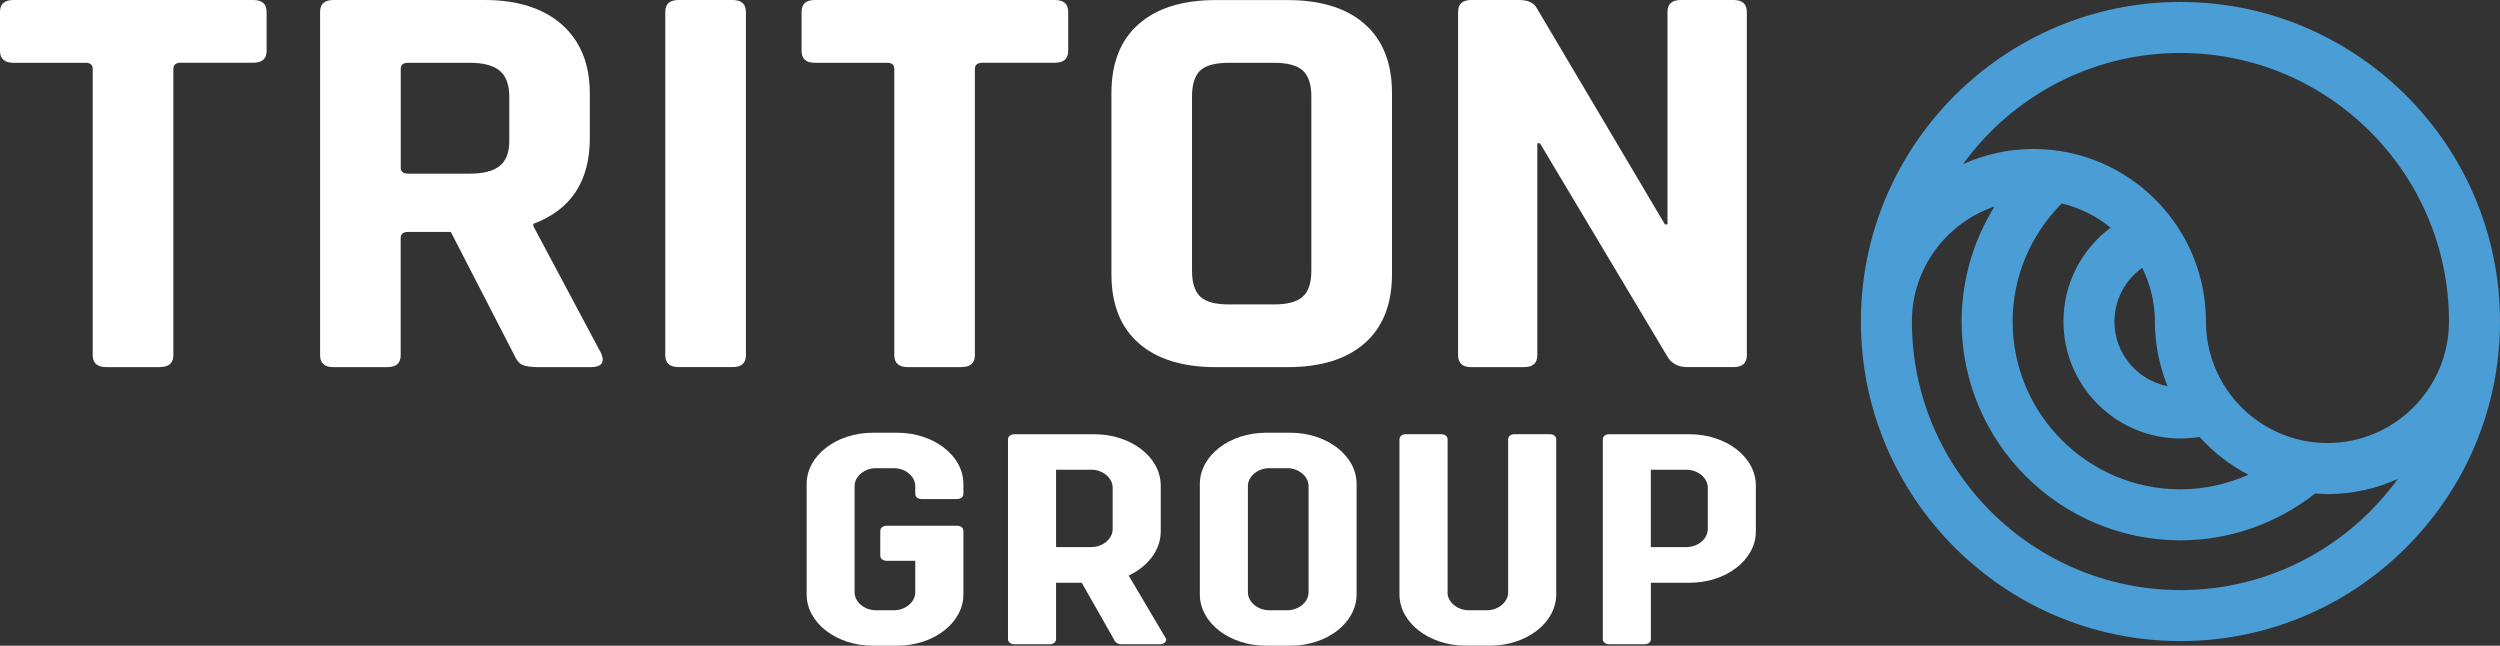
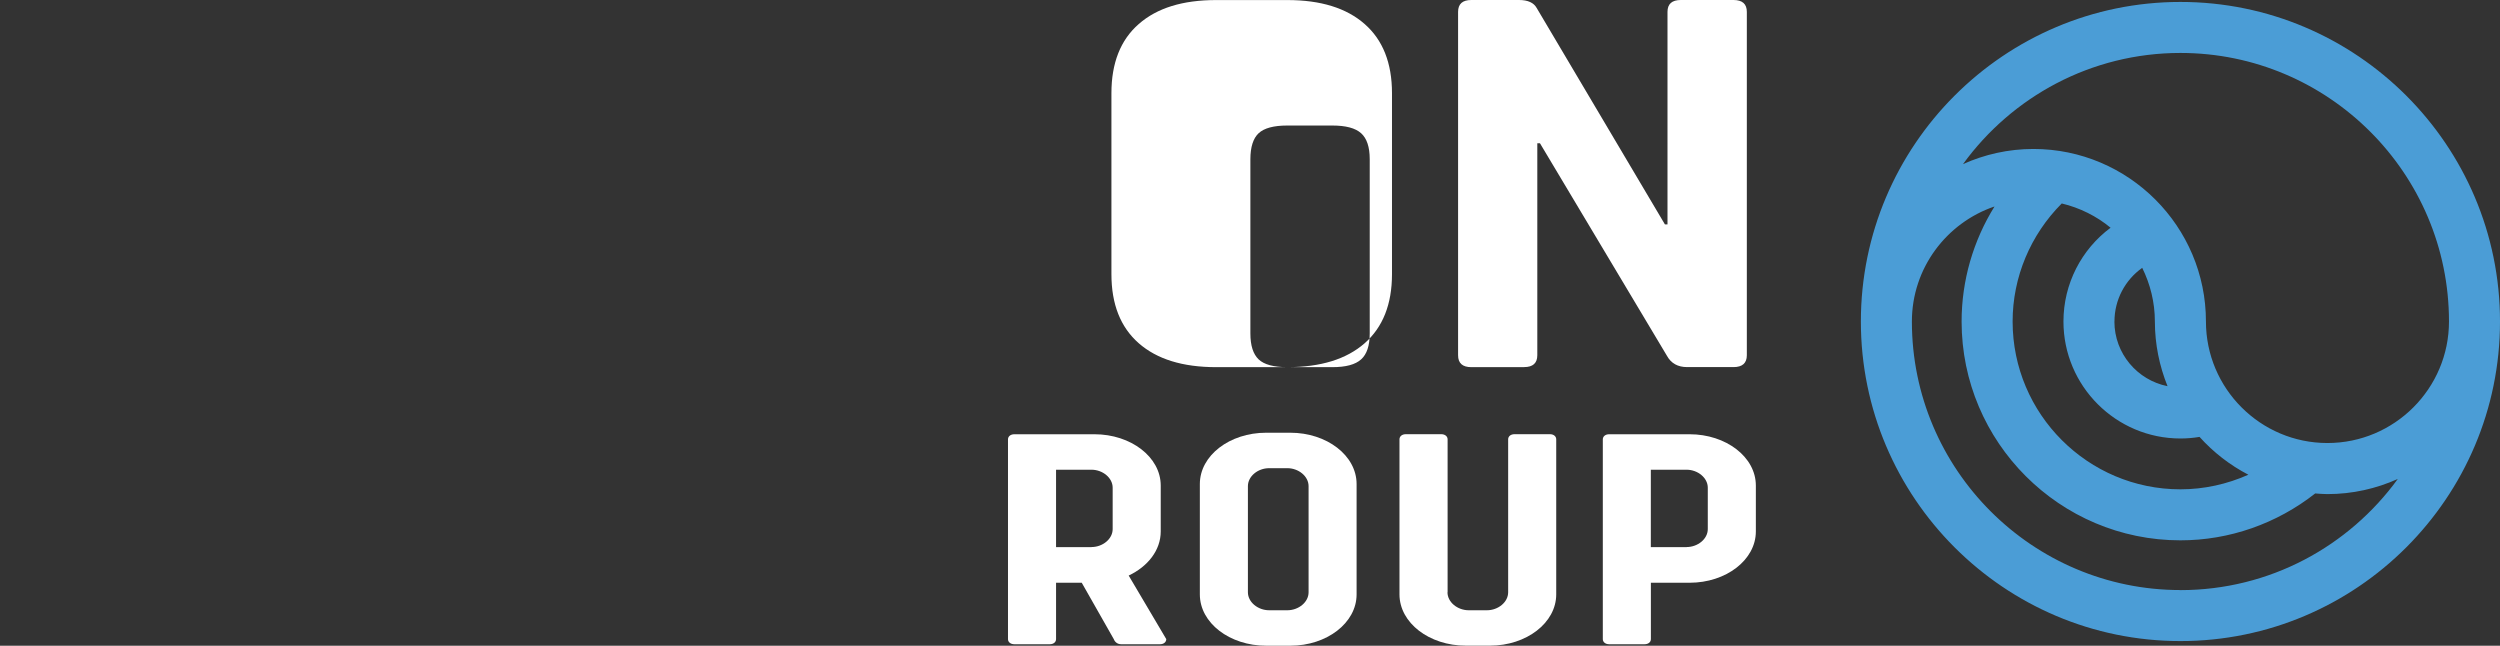
<svg xmlns="http://www.w3.org/2000/svg" id="Layer_2" data-name="Layer 2" viewBox="0 0 424.41 109.62">
  <rect x="0" y="0" width="424.41" height="109.62" fill="#333333" stroke="none" />
  <defs>
    <style>
      .cls-1 {
        fill: #fff;
      }

      .cls-2 {
        fill: #4b9dd6;
      }
    </style>
  </defs>
  <g id="Layer_1-2" data-name="Layer 1">
    <g>
      <path class="cls-2" d="M370.16.33c-29.91,0-54.25,24.34-54.25,54.25s24.34,54.25,54.25,54.25,54.25-24.34,54.25-54.25S400.07.33,370.16.33ZM370.16,100.17c-25.14,0-45.59-20.45-45.59-45.59,0-9.06,5.88-16.76,14.03-19.53-3.61,5.81-5.59,12.56-5.59,19.53,0,20.49,16.67,37.15,37.15,37.15,8.31,0,16.35-2.83,22.88-7.96.69.05,1.38.11,2.08.11,4.26,0,8.29-.93,11.94-2.57-8.29,11.42-21.74,18.87-36.9,18.87ZM370.16,74.44c1.09,0,2.17-.09,3.24-.27,2.35,2.61,5.15,4.79,8.29,6.42-3.61,1.61-7.53,2.48-11.53,2.48-15.71,0-28.49-12.78-28.49-28.49,0-7.53,3.03-14.71,8.34-20.04,3.09.74,5.92,2.16,8.29,4.12-4.94,3.67-8,9.51-8,15.92,0,10.95,8.91,19.86,19.86,19.86ZM358.96,54.58c0-3.7,1.81-7.05,4.71-9.11,1.36,2.75,2.15,5.84,2.15,9.11,0,3.88.78,7.58,2.15,10.98-5.13-1.02-9.02-5.55-9.02-10.98ZM395.12,75.21c-11.37,0-20.63-9.25-20.63-20.63,0-16.15-13.14-29.29-29.29-29.29-4.26,0-8.29.93-11.95,2.57,8.29-11.42,21.74-18.87,36.91-18.87,25.14,0,45.59,20.45,45.59,45.59,0,11.37-9.25,20.63-20.63,20.63Z" />
      <g>
-         <path class="cls-1" d="M149.45,90.12c0-.51.44-.87,1.07-.87h11.95c.63,0,1.08.36,1.08.87v10.79c0,4.84-5.06,8.71-11.25,8.71h-4.11c-6.19,0-11.25-3.87-11.25-8.71v-18.74c0-4.84,5.06-8.71,11.25-8.71h4.11c6.2,0,11.25,3.87,11.25,8.71v1.68c0,.51-.44.87-1.08.87h-6.01c-.63,0-1.08-.36-1.08-.87v-1.32c0-1.68-1.7-3.05-3.6-3.05h-3.1c-1.9,0-3.6,1.37-3.6,3.05v18.02c0,1.68,1.71,3.05,3.6,3.05h3.1c1.9,0,3.6-1.37,3.6-3.05v-5.35h-4.87c-.63,0-1.07-.36-1.07-.87v-4.23Z" />
        <path class="cls-1" d="M185.8,73.72c6.19,0,11.25,3.87,11.25,8.71v7.79c0,3.21-2.21,5.96-5.44,7.49l6.38,10.79c0,.51-.44.87-1.07.87h-6.57c-.63,0-1.08-.36-1.27-.87l-5.44-9.57h-4.36v9.57c0,.51-.44.87-1.07.87h-6.01c-.63,0-1.08-.36-1.08-.87v-33.91c0-.51.44-.87,1.08-.87h13.59ZM185.29,92.87c1.9,0,3.6-1.37,3.6-3.05v-7.03c0-1.68-1.71-3.05-3.6-3.05h-6.01v13.14h6.01Z" />
        <path class="cls-1" d="M203.69,100.91v-18.74c0-4.84,5.06-8.71,11.25-8.71h4.11c6.2,0,11.25,3.87,11.25,8.71v18.74c0,4.84-5.06,8.71-11.25,8.71h-4.11c-6.19,0-11.25-3.87-11.25-8.71ZM215.45,79.48c-1.9,0-3.6,1.37-3.6,3.05v18.02c0,1.68,1.71,3.05,3.6,3.05h3.1c1.9,0,3.6-1.37,3.6-3.05v-18.02c0-1.68-1.71-3.05-3.6-3.05h-3.1Z" />
        <path class="cls-1" d="M245.73,100.55c0,1.68,1.71,3.05,3.6,3.05h3.1c1.9,0,3.6-1.37,3.6-3.05v-25.97c0-.51.44-.87,1.08-.87h6.01c.63,0,1.07.36,1.07.87v26.32c0,4.84-5.06,8.71-11.25,8.71h-4.11c-6.19,0-11.25-3.87-11.25-8.71v-26.32c0-.51.44-.87,1.08-.87h6.01c.63,0,1.08.36,1.08.87v25.97Z" />
        <path class="cls-1" d="M286.83,73.72c6.2,0,11.25,3.87,11.25,8.71v7.79c0,4.84-5.06,8.71-11.25,8.71h-6.57v9.57c0,.51-.44.87-1.07.87h-6.01c-.63,0-1.08-.36-1.08-.87v-33.91c0-.51.44-.87,1.08-.87h13.65ZM286.32,92.87c1.9,0,3.6-1.37,3.6-3.05v-7.03c0-1.68-1.71-3.05-3.6-3.05h-6.07v13.14h6.07Z" />
      </g>
-       <path class="cls-1" d="M27.16,62.33h-9.06c-1.57,0-2.36-.68-2.36-2.02V11.73c0-.72-.39-1.07-1.18-1.07H2.27c-1.5,0-2.27-.68-2.27-2.02V2.02C0,.67.77,0,2.27,0h40.72c1.51,0,2.27.67,2.27,2.02v6.61c0,1.35-.76,2.02-2.27,2.02h-12.27c-.86,0-1.29.35-1.29,1.07v48.57c0,1.35-.76,2.02-2.27,2.02" />
-       <path class="cls-1" d="M65.77,62.33h-9.17c-1.51,0-2.26-.68-2.26-2.02V2.02c0-1.35.75-2.02,2.26-2.02h25.64c5.6,0,9.99,1.39,13.14,4.17,3.16,2.79,4.75,6.69,4.75,11.73v7.56c0,7.31-3.21,12.16-9.59,14.54v.38l11.53,21.63c.64,1.55.03,2.32-1.83,2.32h-8.73c-1.29,0-2.24-.13-2.8-.38-.57-.25-1.04-.81-1.39-1.64l-10.79-20.94h-7.21c-.85,0-1.3.34-1.3,1.06v19.87c0,1.35-.74,2.02-2.25,2.02M69.22,29.48h10.56c2.29,0,3.97-.44,5.06-1.31,1.07-.87,1.62-2.29,1.62-4.22v-7.57c0-2.01-.55-3.45-1.62-4.37-1.09-.9-2.78-1.35-5.06-1.35h-10.56c-.79,0-1.19.35-1.19,1.06v16.68c0,.72.4,1.07,1.19,1.07" />
-       <path class="cls-1" d="M126.63,2.02v58.28c0,1.35-.76,2.02-2.27,2.02h-9.15c-1.52,0-2.27-.68-2.27-2.02V2.02c0-1.35.75-2.02,2.27-2.02h9.15c1.51,0,2.27.67,2.27,2.02" />
-       <path class="cls-1" d="M163.23,62.33h-9.05c-1.58,0-2.36-.68-2.36-2.02V11.73c0-.72-.4-1.07-1.19-1.07h-12.29c-1.51,0-2.26-.68-2.26-2.02V2.02c0-1.35.76-2.02,2.26-2.02h40.73c1.52,0,2.27.67,2.27,2.02v6.61c0,1.35-.75,2.02-2.27,2.02h-12.27c-.86,0-1.3.35-1.3,1.07v48.57c0,1.35-.75,2.02-2.26,2.02" />
-       <path class="cls-1" d="M218.53,62.33h-12.07c-5.68,0-10.05-1.35-13.14-4.06-3.1-2.72-4.64-6.62-4.64-11.73V15.81c0-5.1,1.54-9.03,4.64-11.73,3.09-2.72,7.46-4.07,13.14-4.07h12.07c5.68,0,10.05,1.35,13.14,4.07,3.09,2.7,4.64,6.63,4.64,11.73v30.73c0,5.11-1.55,9.01-4.64,11.73-3.09,2.71-7.46,4.06-13.14,4.06M208.62,51.68h7.65c2.3,0,3.92-.44,4.89-1.32.97-.87,1.46-2.33,1.46-4.4v-29.58c0-2.07-.49-3.54-1.46-4.41-.98-.88-2.6-1.31-4.89-1.31h-7.65c-2.31,0-3.93.44-4.86,1.31-.92.86-1.4,2.34-1.4,4.41v29.58c0,2.07.48,3.52,1.4,4.4.93.88,2.55,1.32,4.86,1.32" />
+       <path class="cls-1" d="M218.53,62.33h-12.07c-5.68,0-10.05-1.35-13.14-4.06-3.1-2.72-4.64-6.62-4.64-11.73V15.81c0-5.1,1.54-9.03,4.64-11.73,3.09-2.72,7.46-4.07,13.14-4.07h12.07c5.68,0,10.05,1.35,13.14,4.07,3.09,2.7,4.64,6.63,4.64,11.73v30.73c0,5.11-1.55,9.01-4.64,11.73-3.09,2.71-7.46,4.06-13.14,4.06h7.65c2.3,0,3.92-.44,4.89-1.32.97-.87,1.46-2.33,1.46-4.4v-29.58c0-2.07-.49-3.54-1.46-4.41-.98-.88-2.6-1.31-4.89-1.31h-7.65c-2.31,0-3.93.44-4.86,1.31-.92.86-1.4,2.34-1.4,4.41v29.58c0,2.07.48,3.52,1.4,4.4.93.88,2.55,1.32,4.86,1.32" />
      <path class="cls-1" d="M258.73,62.33h-8.95c-1.51,0-2.25-.68-2.25-2.02V2.02c0-1.35.75-2.02,2.25-2.02h8.09c1.51,0,2.51.46,3,1.35l21.77,36.74h.44V2.02c0-1.35.76-2.02,2.26-2.02h8.95c1.5,0,2.26.67,2.26,2.02v58.28c0,1.35-.76,2.02-2.26,2.02h-7.87c-1.58,0-2.73-.63-3.44-1.93l-21.55-36.07h-.45v35.98c0,1.35-.75,2.02-2.24,2.02" />
    </g>
  </g>
</svg>